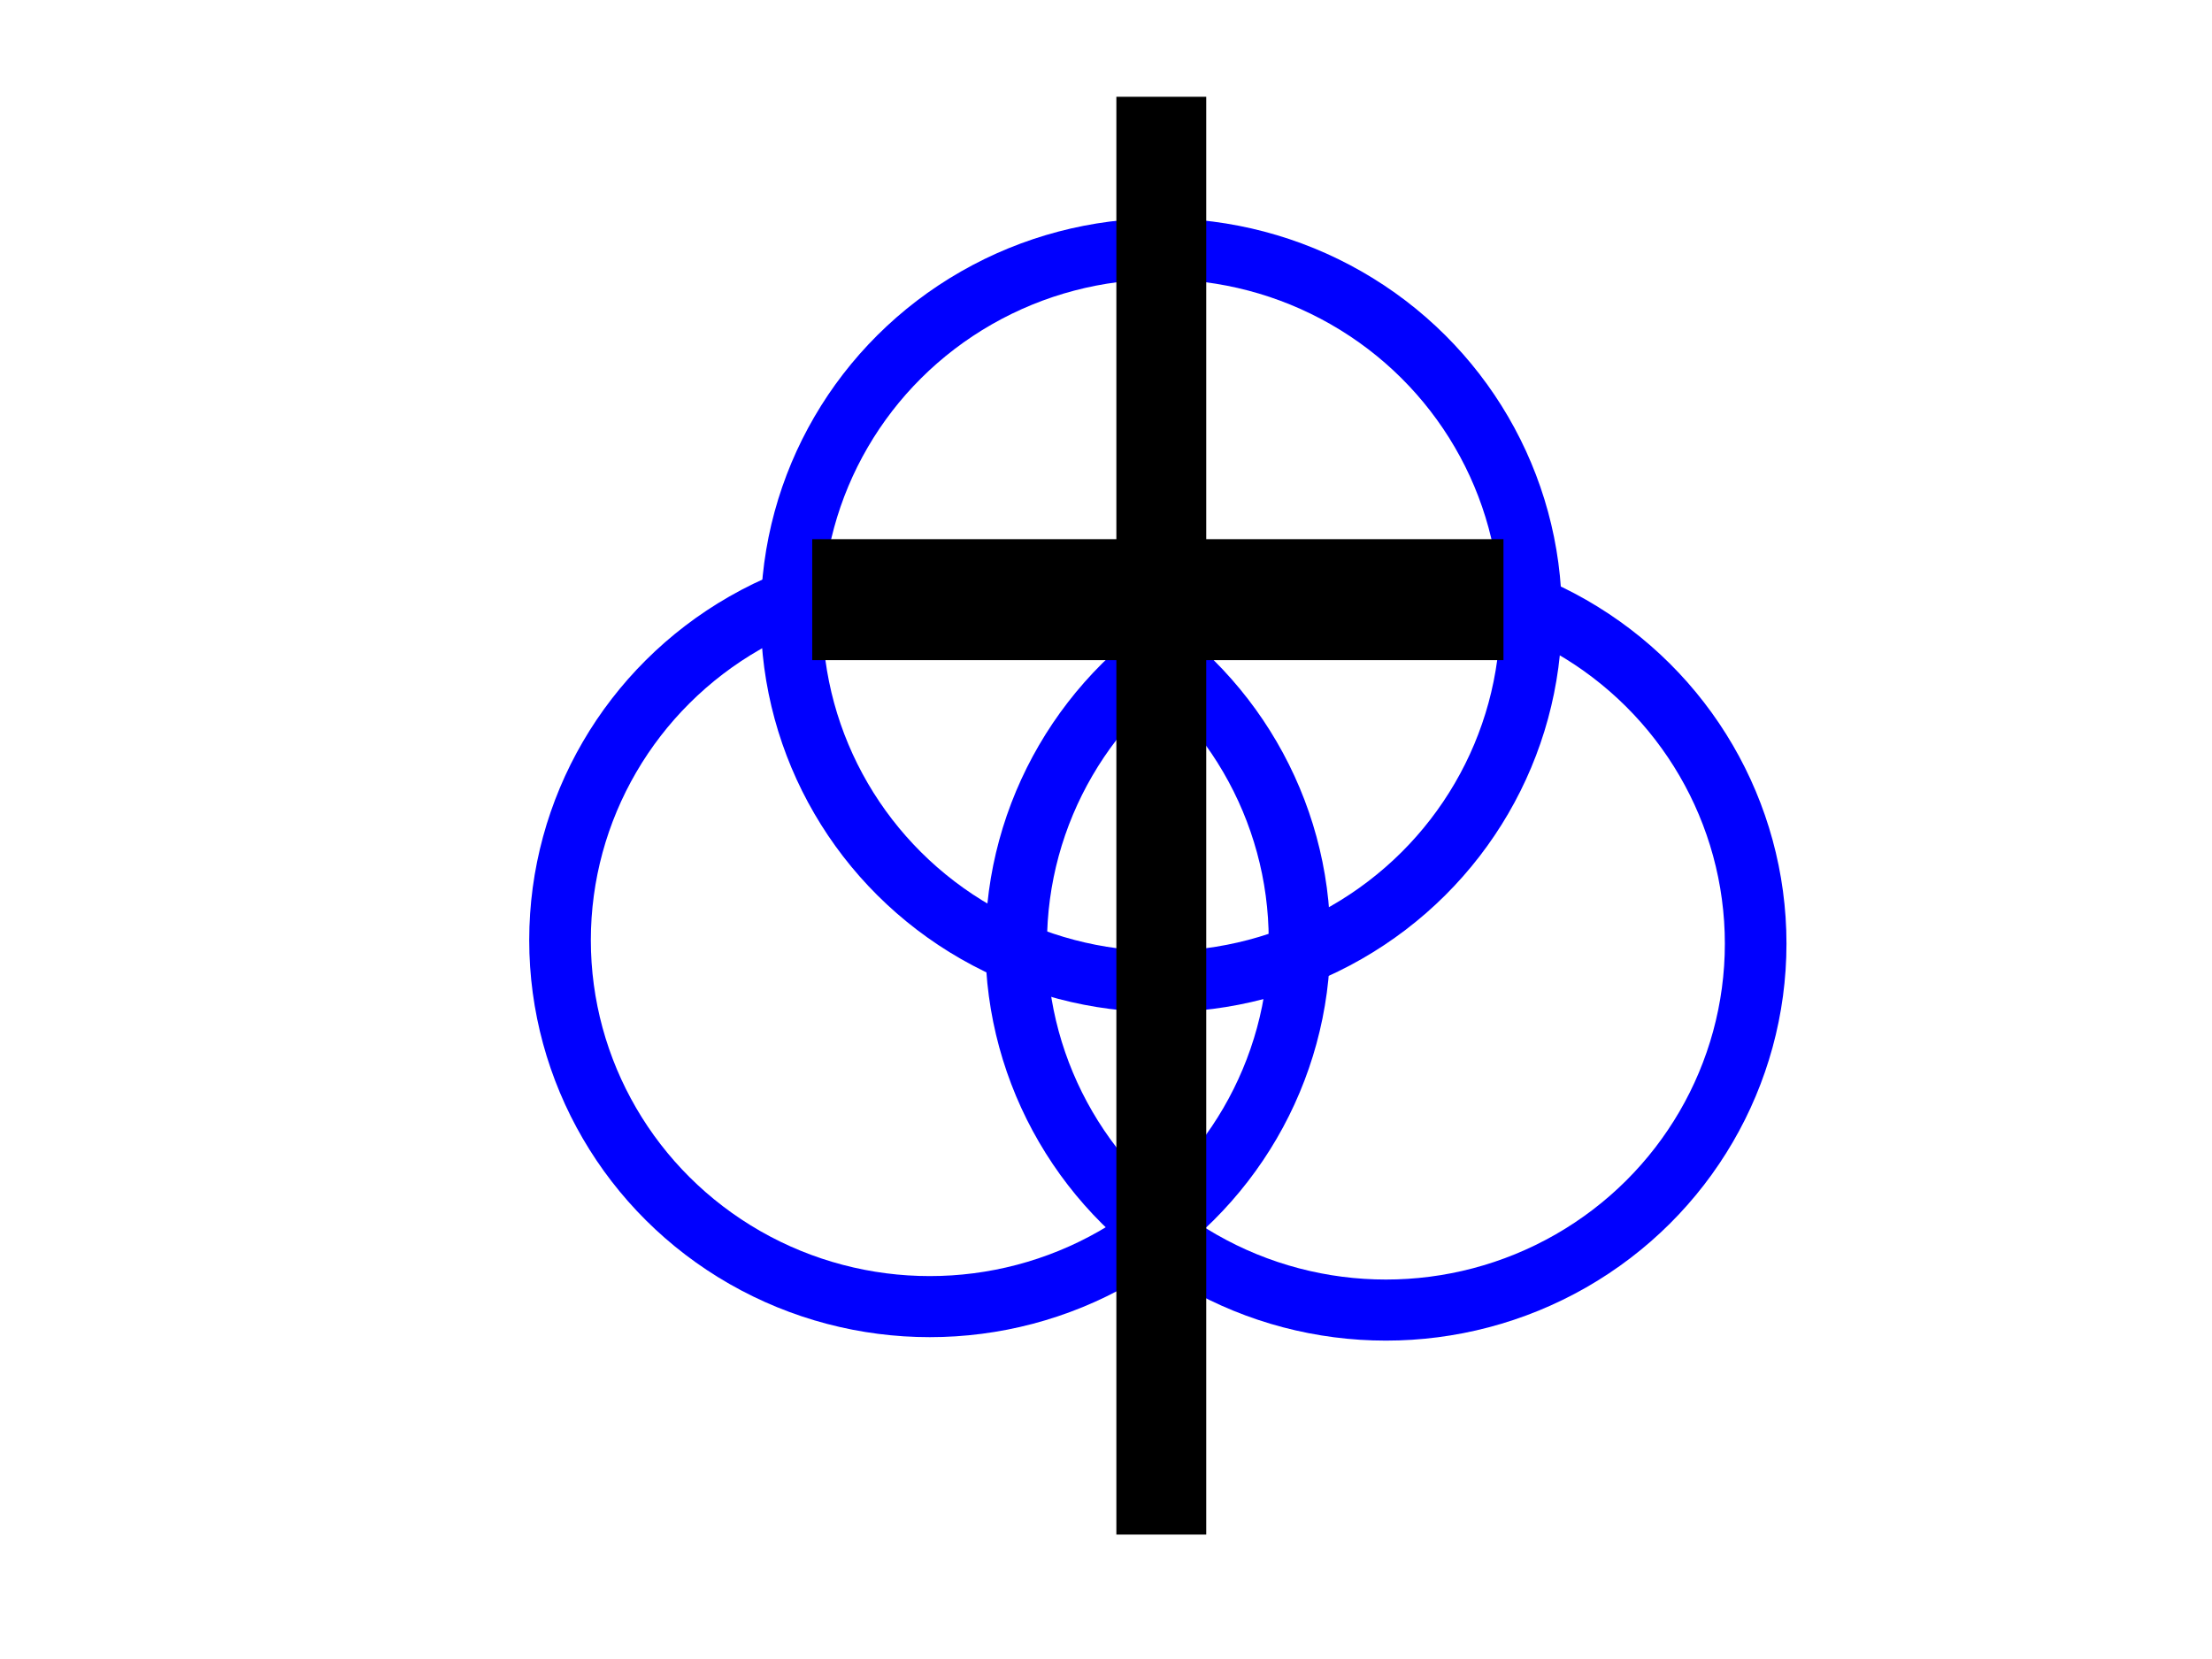
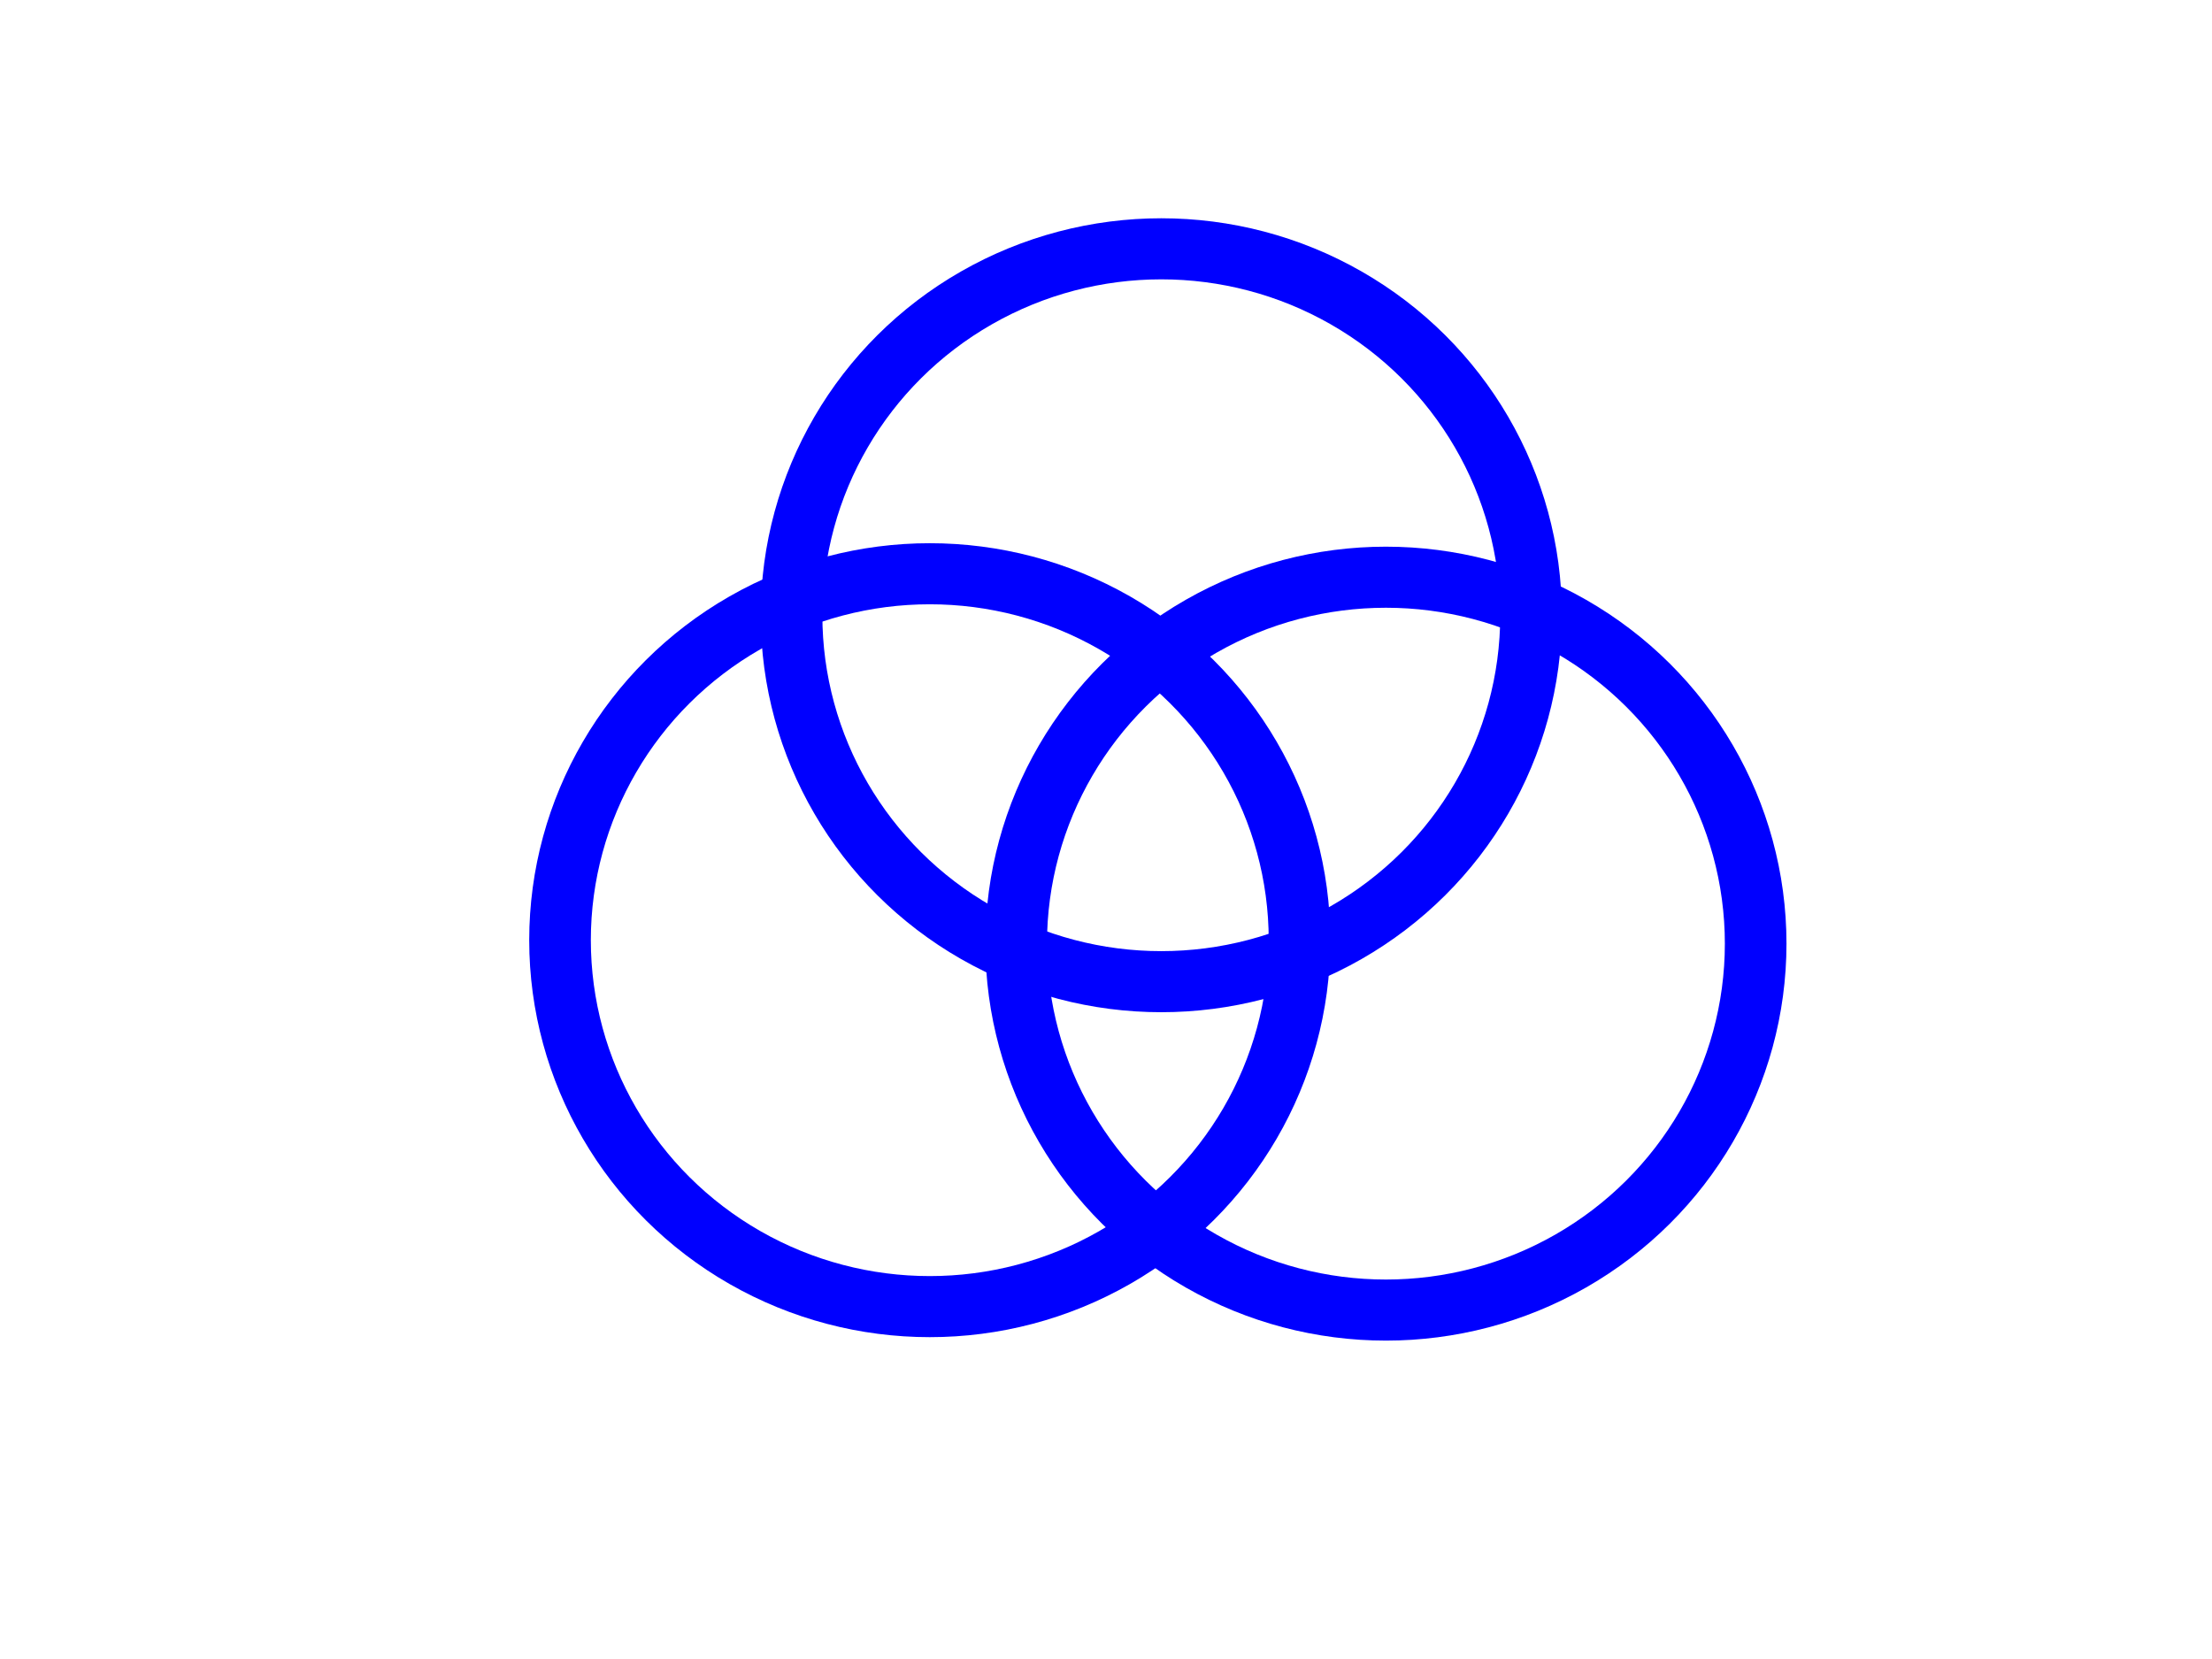
<svg xmlns="http://www.w3.org/2000/svg" xmlns:xlink="http://www.w3.org/1999/xlink" width="640" height="480" preserveAspectRatio="xMidYMid">
  <defs>
    <circle fill="none" stroke-width="10" stroke="blue" r="60" id="circle" />
    <g id="arrow">
      <rect height="10" width="120" fill="red" />
-       <path fill="red" transform="translate(10,-10) scale(1.5)" d="m0,0l-16,10l16,10l-4,-10l4,-10z" />
    </g>
  </defs>
  <g>
    <title>Layer 1</title>
    <use transform="translate(343, 139) scale(1.783, 1.767) translate(-343, -139)" fill="black" x="375.523" y="214.849" xlink:href="#circle" />
    <use id="svg_1" transform="translate(343, 139) scale(1.783, 1.767) translate(-343, -139)" fill="#7f00ff" x="301.504" y="214.283" xlink:href="#circle" />
    <use id="svg_2" transform="translate(343, 139) scale(1.783, 1.767) translate(-343, -139)" stroke="#7a56a0" fill="#7f00ff" x="339.075" y="161.076" xlink:href="#circle" />
-     <rect id="svg_8" height="0" width="1" y="1032" x="1387" stroke-linecap="null" stroke-linejoin="null" stroke-dasharray="null" stroke-width="null" fill="black" />
-     <rect id="svg_9" height="416" width="26" y="28" x="323" stroke-linecap="null" stroke-linejoin="null" stroke-dasharray="null" stroke-width="null" fill="black" />
-     <rect id="svg_11" height="7" width="89" y="958" x="1266" stroke-linecap="null" stroke-linejoin="null" stroke-dasharray="null" stroke-width="null" fill="black" />
    <rect id="svg_12" height="58" width="325" y="1099" x="859" stroke-linecap="null" stroke-linejoin="null" stroke-dasharray="null" stroke-width="null" fill="black" />
-     <rect id="svg_13" height="35" width="200" y="156" x="235" stroke-linecap="null" stroke-linejoin="null" stroke-dasharray="null" stroke-width="null" fill="black" />
  </g>
</svg>